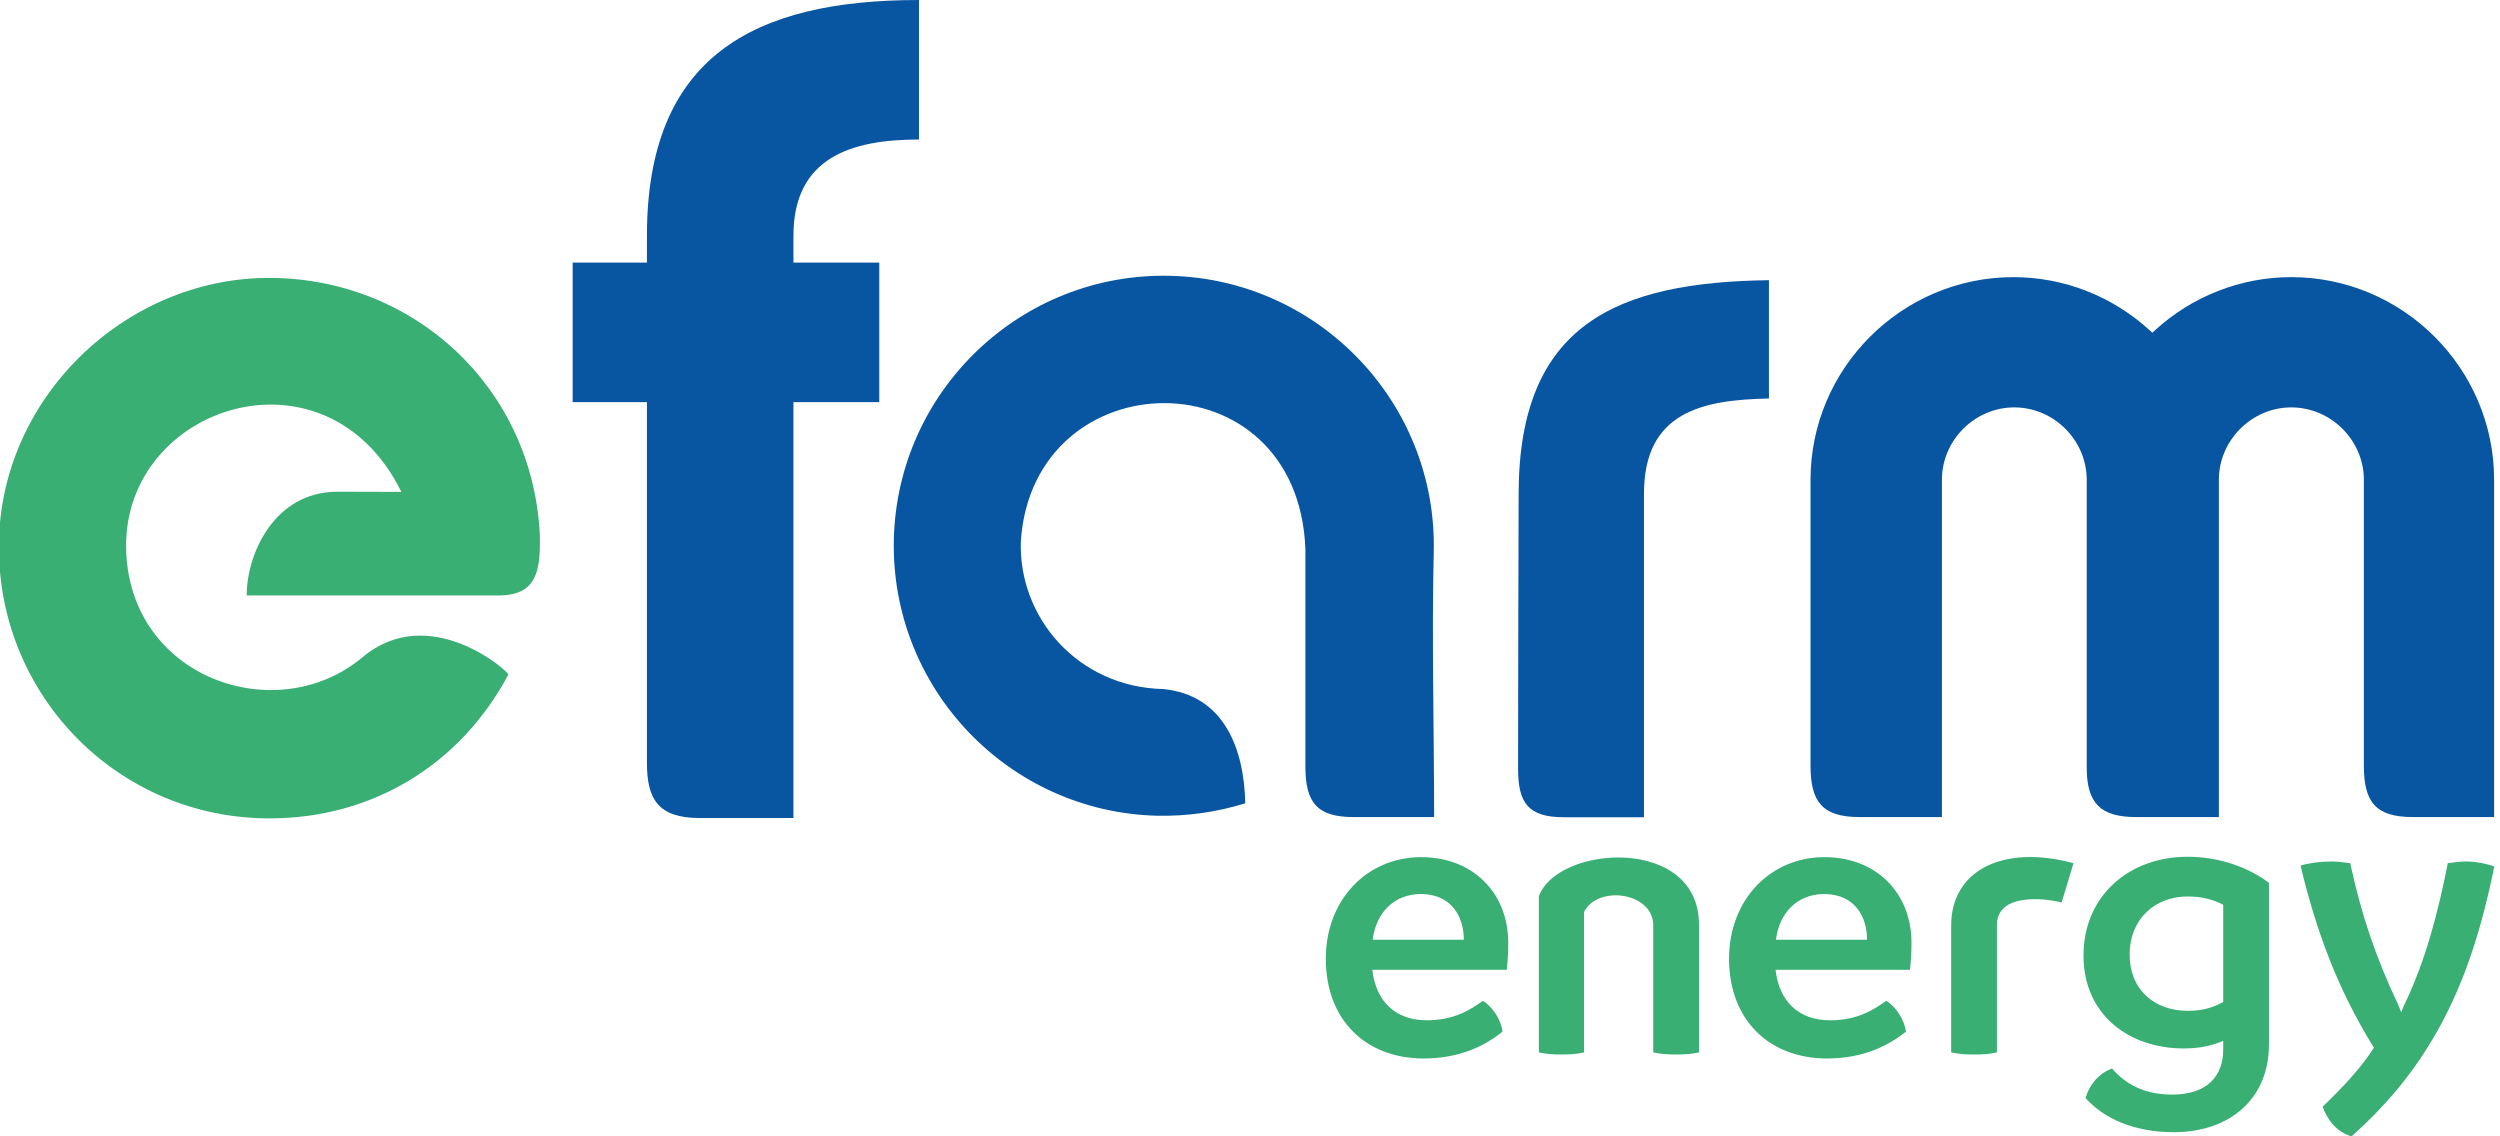
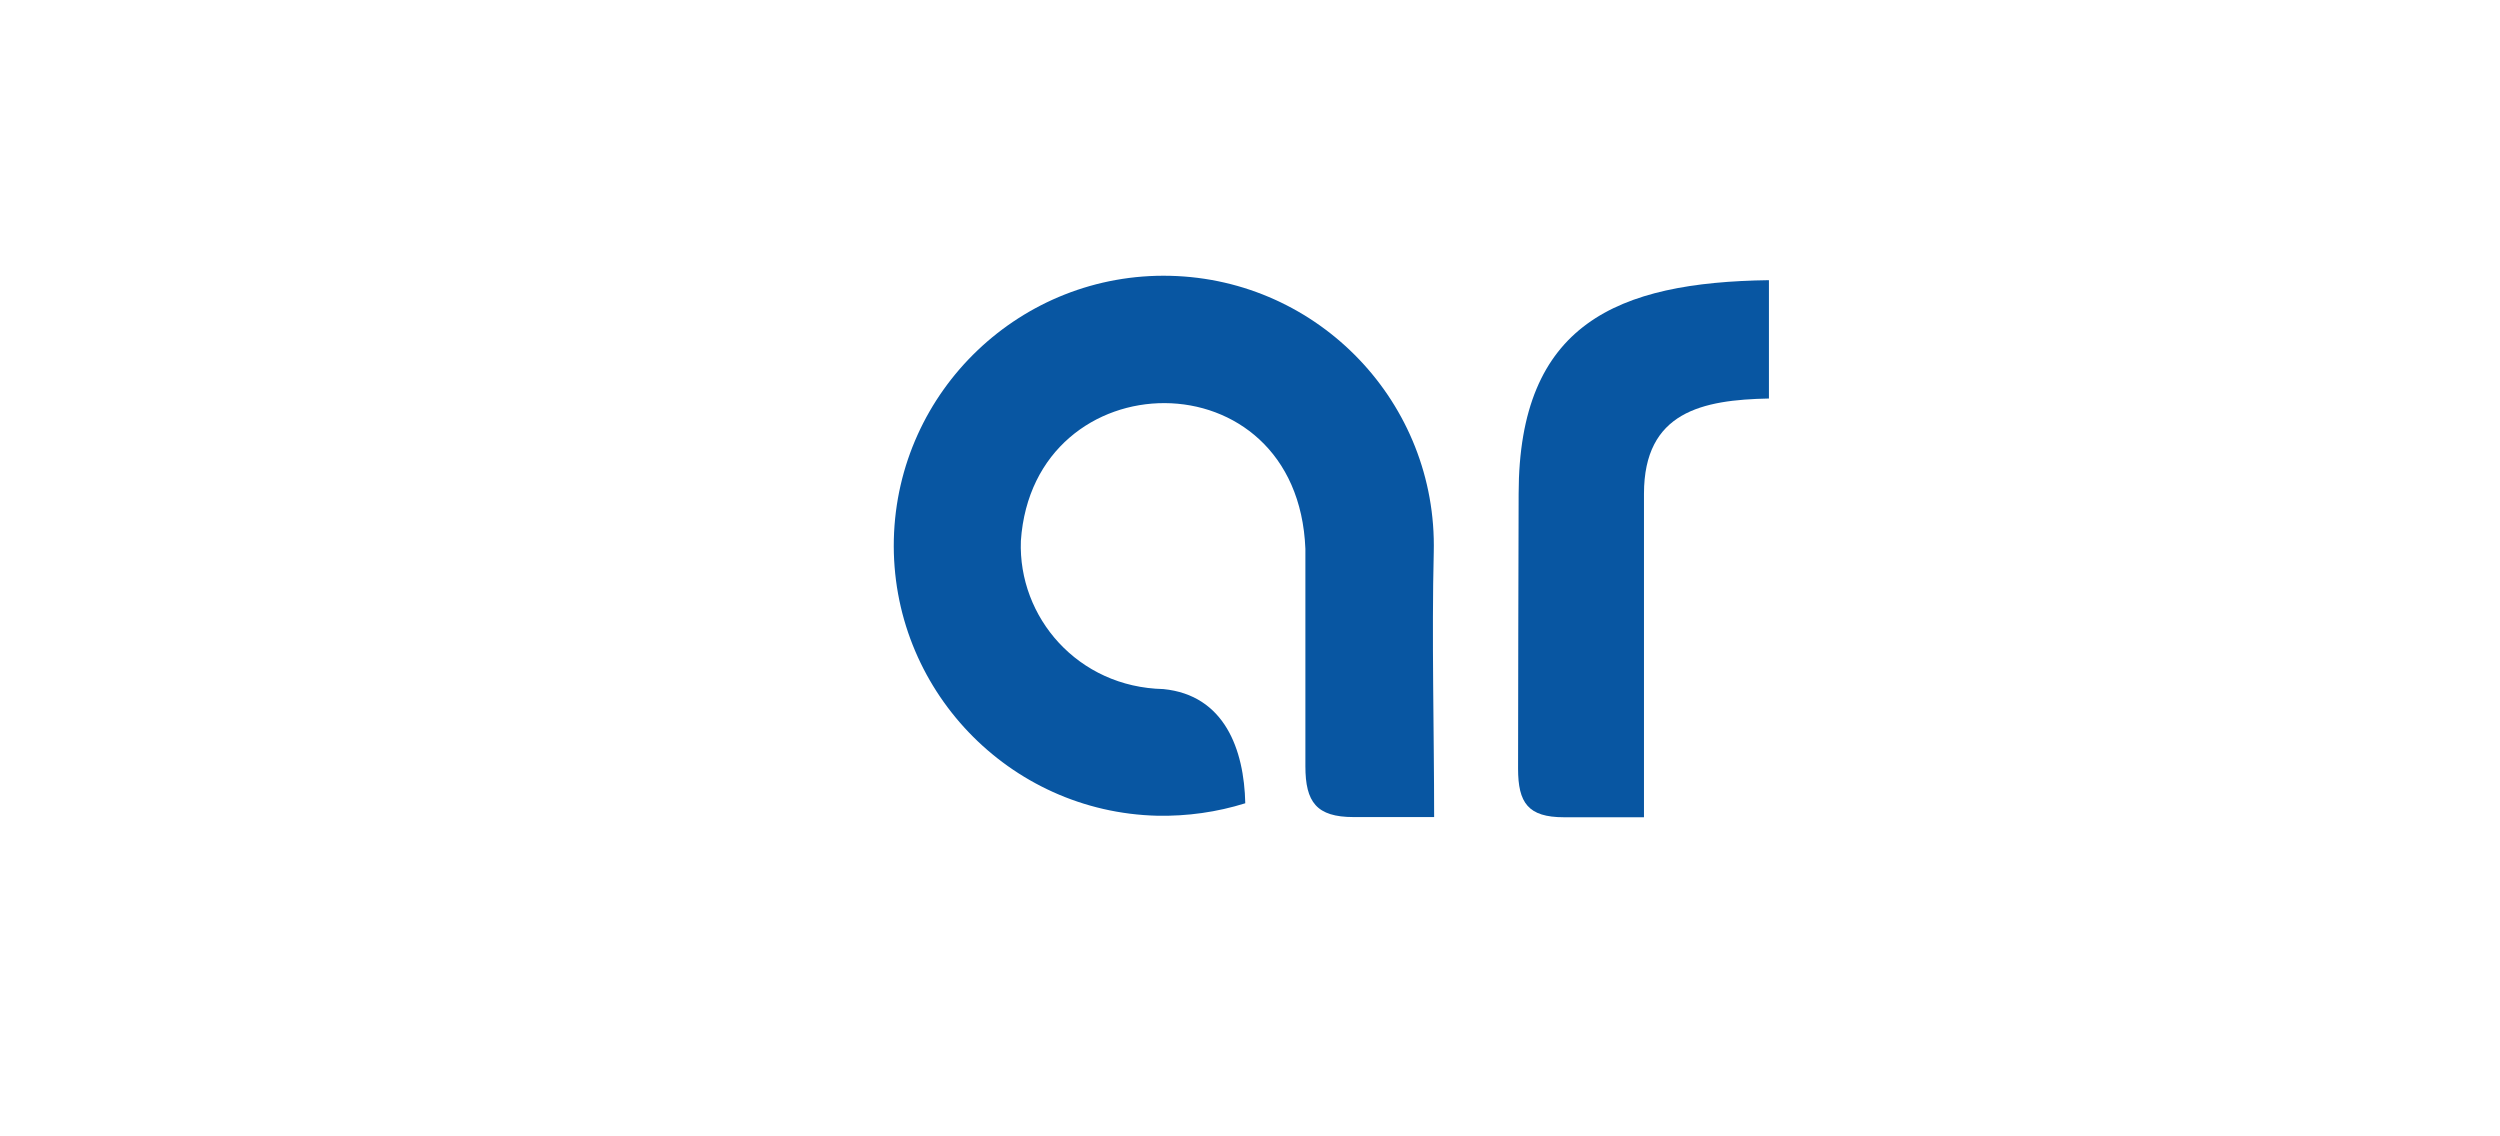
<svg xmlns="http://www.w3.org/2000/svg" xml:space="preserve" width="132px" height="60px" version="1.1" style="shape-rendering:geometricPrecision; text-rendering:geometricPrecision; image-rendering:optimizeQuality; fill-rule:evenodd; clip-rule:evenodd" viewBox="0 0 132 60.11">
  <defs>
    <style type="text/css">
   
    .fil0 {fill:#0856A2}
    .fil2 {fill:#39AF74;fill-rule:nonzero}
    .fil1 {fill:#0856A2;fill-rule:nonzero}
   
  </style>
  </defs>
  <g id="Layer_x0020_1">
    <g id="_2163699011040">
-       <path class="fil0" d="M117.25 43.22c0,-5.9 0,-11.94 0,-17.84 0,-2.09 1.74,-3.83 3.83,-3.83 2.1,0 3.84,1.74 3.84,3.83 0,5 0,10.12 0,15.12 0,1.9 0.6,2.72 2.58,2.72l4.31 0 0 -17.84c0,-5.9 -4.83,-10.72 -10.73,-10.72 -2.68,0 -5.24,1.01 -7.22,2.82l-0.13 0.12 -0.13 -0.12c-1.98,-1.81 -4.54,-2.82 -7.22,-2.82 -5.9,0 -10.73,4.82 -10.73,10.72 0,5 0,10.12 0,15.12 0,1.9 0.61,2.72 2.59,2.72l4.36 0 0 -17.84c0,-2.09 1.73,-3.83 3.83,-3.83 2.09,0 3.83,1.74 3.83,3.83 0,5.04 0,10.22 0,15.26 0.01,1.85 0.73,2.58 2.61,2.58l4.38 0z" />
      <path class="fil0" d="M75.74 43.22c0,-4.45 -0.13,-9.56 -0.02,-14.01 0.19,-7.88 -6.06,-14.43 -13.94,-14.62 -7.88,-0.19 -14.43,6.06 -14.62,13.94 -0.18,7.88 6.07,14.43 13.94,14.62 1.58,0.03 3.15,-0.19 4.65,-0.66 -0.06,-2.85 -1.1,-5.72 -4.33,-6.04 -4.53,-0.1 -7.69,-3.8 -7.54,-7.84 0.66,-9.65 14.64,-9.92 15.05,0.42 0,3.63 0,7.87 0,11.5 0,1.9 0.59,2.69 2.55,2.69l4.26 0z" />
      <path class="fil0" d="M93.45 14.82c-8.02,0.11 -13.23,2.3 -13.24,11.3 -0.01,4.75 -0.03,9.79 -0.03,14.54 0,1.81 0.53,2.57 2.43,2.57l4.23 0 0 -17.11c0,-4.34 3.09,-4.97 6.61,-5.04l0 -6.26z" />
-       <path class="fil1" d="M48.49 0c0,2.46 0,4.92 0,7.38 -3.58,0 -6.64,0.95 -6.64,5.09l0 1.42 4.54 0 0 7.38 -4.54 0 0 16.38 0 2.18 0 3.44 -4.98 0c-2.19,0 -2.77,-1.02 -2.77,-2.91 0,-6.18 0,-12.91 0,-19.09l-3.93 0 0 -7.38 3.93 0 0 -1.42c0,-9.47 5.63,-12.47 14.39,-12.47z" />
-       <path class="fil2" d="M17.74 26.01l3.37 0.01c-3.98,-8.07 -14.68,-4.59 -14.56,2.97 0.12,6.89 7.96,9.58 12.5,5.78 3.56,-2.99 7.78,0.79 7.72,0.91 -2.55,4.79 -7.21,7.61 -12.64,7.61 -7.95,0 -14.27,-6.4 -14.31,-14.28 -0.05,-7.88 6.64,-14.32 14.31,-14.31 7.62,0.02 13.86,5.74 14.3,13.48 0.07,2.13 -0.2,3.32 -2.22,3.32l-13.28 0c-0.01,-2.1 1.39,-5.49 4.81,-5.49z" />
-       <path class="fil2" d="M100.99 49.88c0,-2.69 -1.9,-4.54 -4.6,-4.54 -2.86,0 -5.05,2.25 -5.05,5.37 0,3.29 2.17,5.28 5.18,5.28 2.01,0 3.33,-0.74 4.18,-1.42 -0.09,-0.62 -0.51,-1.3 -1.04,-1.63 -0.66,0.46 -1.51,1.03 -2.97,1.03 -1.68,0 -2.7,-1.01 -2.89,-2.67l7.11 0c0.06,-0.55 0.08,-0.89 0.08,-1.42zm-19.71 -2.47l0 8.26c0.4,0.09 0.8,0.11 1.18,0.11 0.41,0 0.83,-0.02 1.21,-0.11l0 -7.43c0.72,-1.44 3.66,-1.05 3.66,0.71l0 6.72c0.43,0.09 0.81,0.11 1.21,0.11 0.38,0 0.81,-0.02 1.21,-0.11l0 -6.76c0,-4.73 -7.49,-4.21 -8.47,-1.5zm-1.62 2.47c0,-2.69 -1.91,-4.54 -4.6,-4.54 -2.87,0 -5.05,2.25 -5.05,5.37 0,3.29 2.16,5.28 5.17,5.28 2.02,0 3.33,-0.74 4.18,-1.42 -0.08,-0.62 -0.51,-1.3 -1.04,-1.63 -0.65,0.46 -1.5,1.03 -2.97,1.03 -1.67,0 -2.69,-1.01 -2.88,-2.67l7.11 0c0.06,-0.55 0.08,-0.89 0.08,-1.42zm-7.17 -0.17c0.17,-1.38 1.08,-2.42 2.57,-2.42 1.63,0.02 2.25,1.23 2.25,2.42l-4.82 0zm21.33 0c0.17,-1.38 1.09,-2.42 2.57,-2.42 1.63,0.02 2.25,1.23 2.25,2.42l-4.82 0zm9.27 -0.77l0 6.73c0.41,0.09 0.81,0.11 1.21,0.11 0.41,0 0.83,-0.02 1.21,-0.11l0 -6.74c0,-1.66 2.41,-1.45 3.42,-1.19 0,0 0.63,-2.05 0.63,-2.08 -3.79,-1.02 -6.47,0.43 -6.47,3.28zm12.5 -3.62c-3.08,0 -5.5,2.06 -5.5,5.22 0,3.14 2.4,4.92 5.31,4.92 0.83,0 1.48,-0.15 2.08,-0.4l0 0.46c0,1.36 -0.81,2.38 -2.7,2.38 -1.5,0 -2.48,-0.57 -3.18,-1.38 -0.76,0.28 -1.25,0.96 -1.4,1.57 1,1.1 2.59,1.8 4.67,1.8 2.93,0 5.03,-1.74 5.03,-4.64l0 -8.55c-1.07,-0.81 -2.61,-1.38 -4.31,-1.38zm0.02 8.15c-1.78,0 -3.08,-1.13 -3.08,-2.97 0,-1.87 1.32,-3.08 3.08,-3.08 0.7,0 1.32,0.15 1.87,0.44l0 5.14c-0.49,0.27 -1.04,0.47 -1.87,0.47zm14.7 -7.9c-0.3,0 -0.66,0.05 -0.95,0.09 -0.51,2.57 -1.15,5.09 -2.29,7.47 -0.07,0.12 -0.11,0.27 -0.17,0.42 -0.05,-0.13 -0.11,-0.28 -0.17,-0.42 -1.19,-2.49 -1.98,-4.88 -2.53,-7.47 -0.32,-0.04 -0.68,-0.09 -0.97,-0.09 -0.62,0 -1.28,0.09 -1.66,0.22 0.83,3.43 1.91,6.44 3.88,9.63 -0.65,1.04 -1.63,2.08 -2.71,3.12 0.23,0.67 0.74,1.35 1.53,1.57 1.74,-1.55 3.14,-3.21 4.26,-5.1 1.53,-2.54 2.55,-5.51 3.29,-9.18 -0.43,-0.15 -0.98,-0.26 -1.51,-0.26z" />
    </g>
  </g>
</svg>